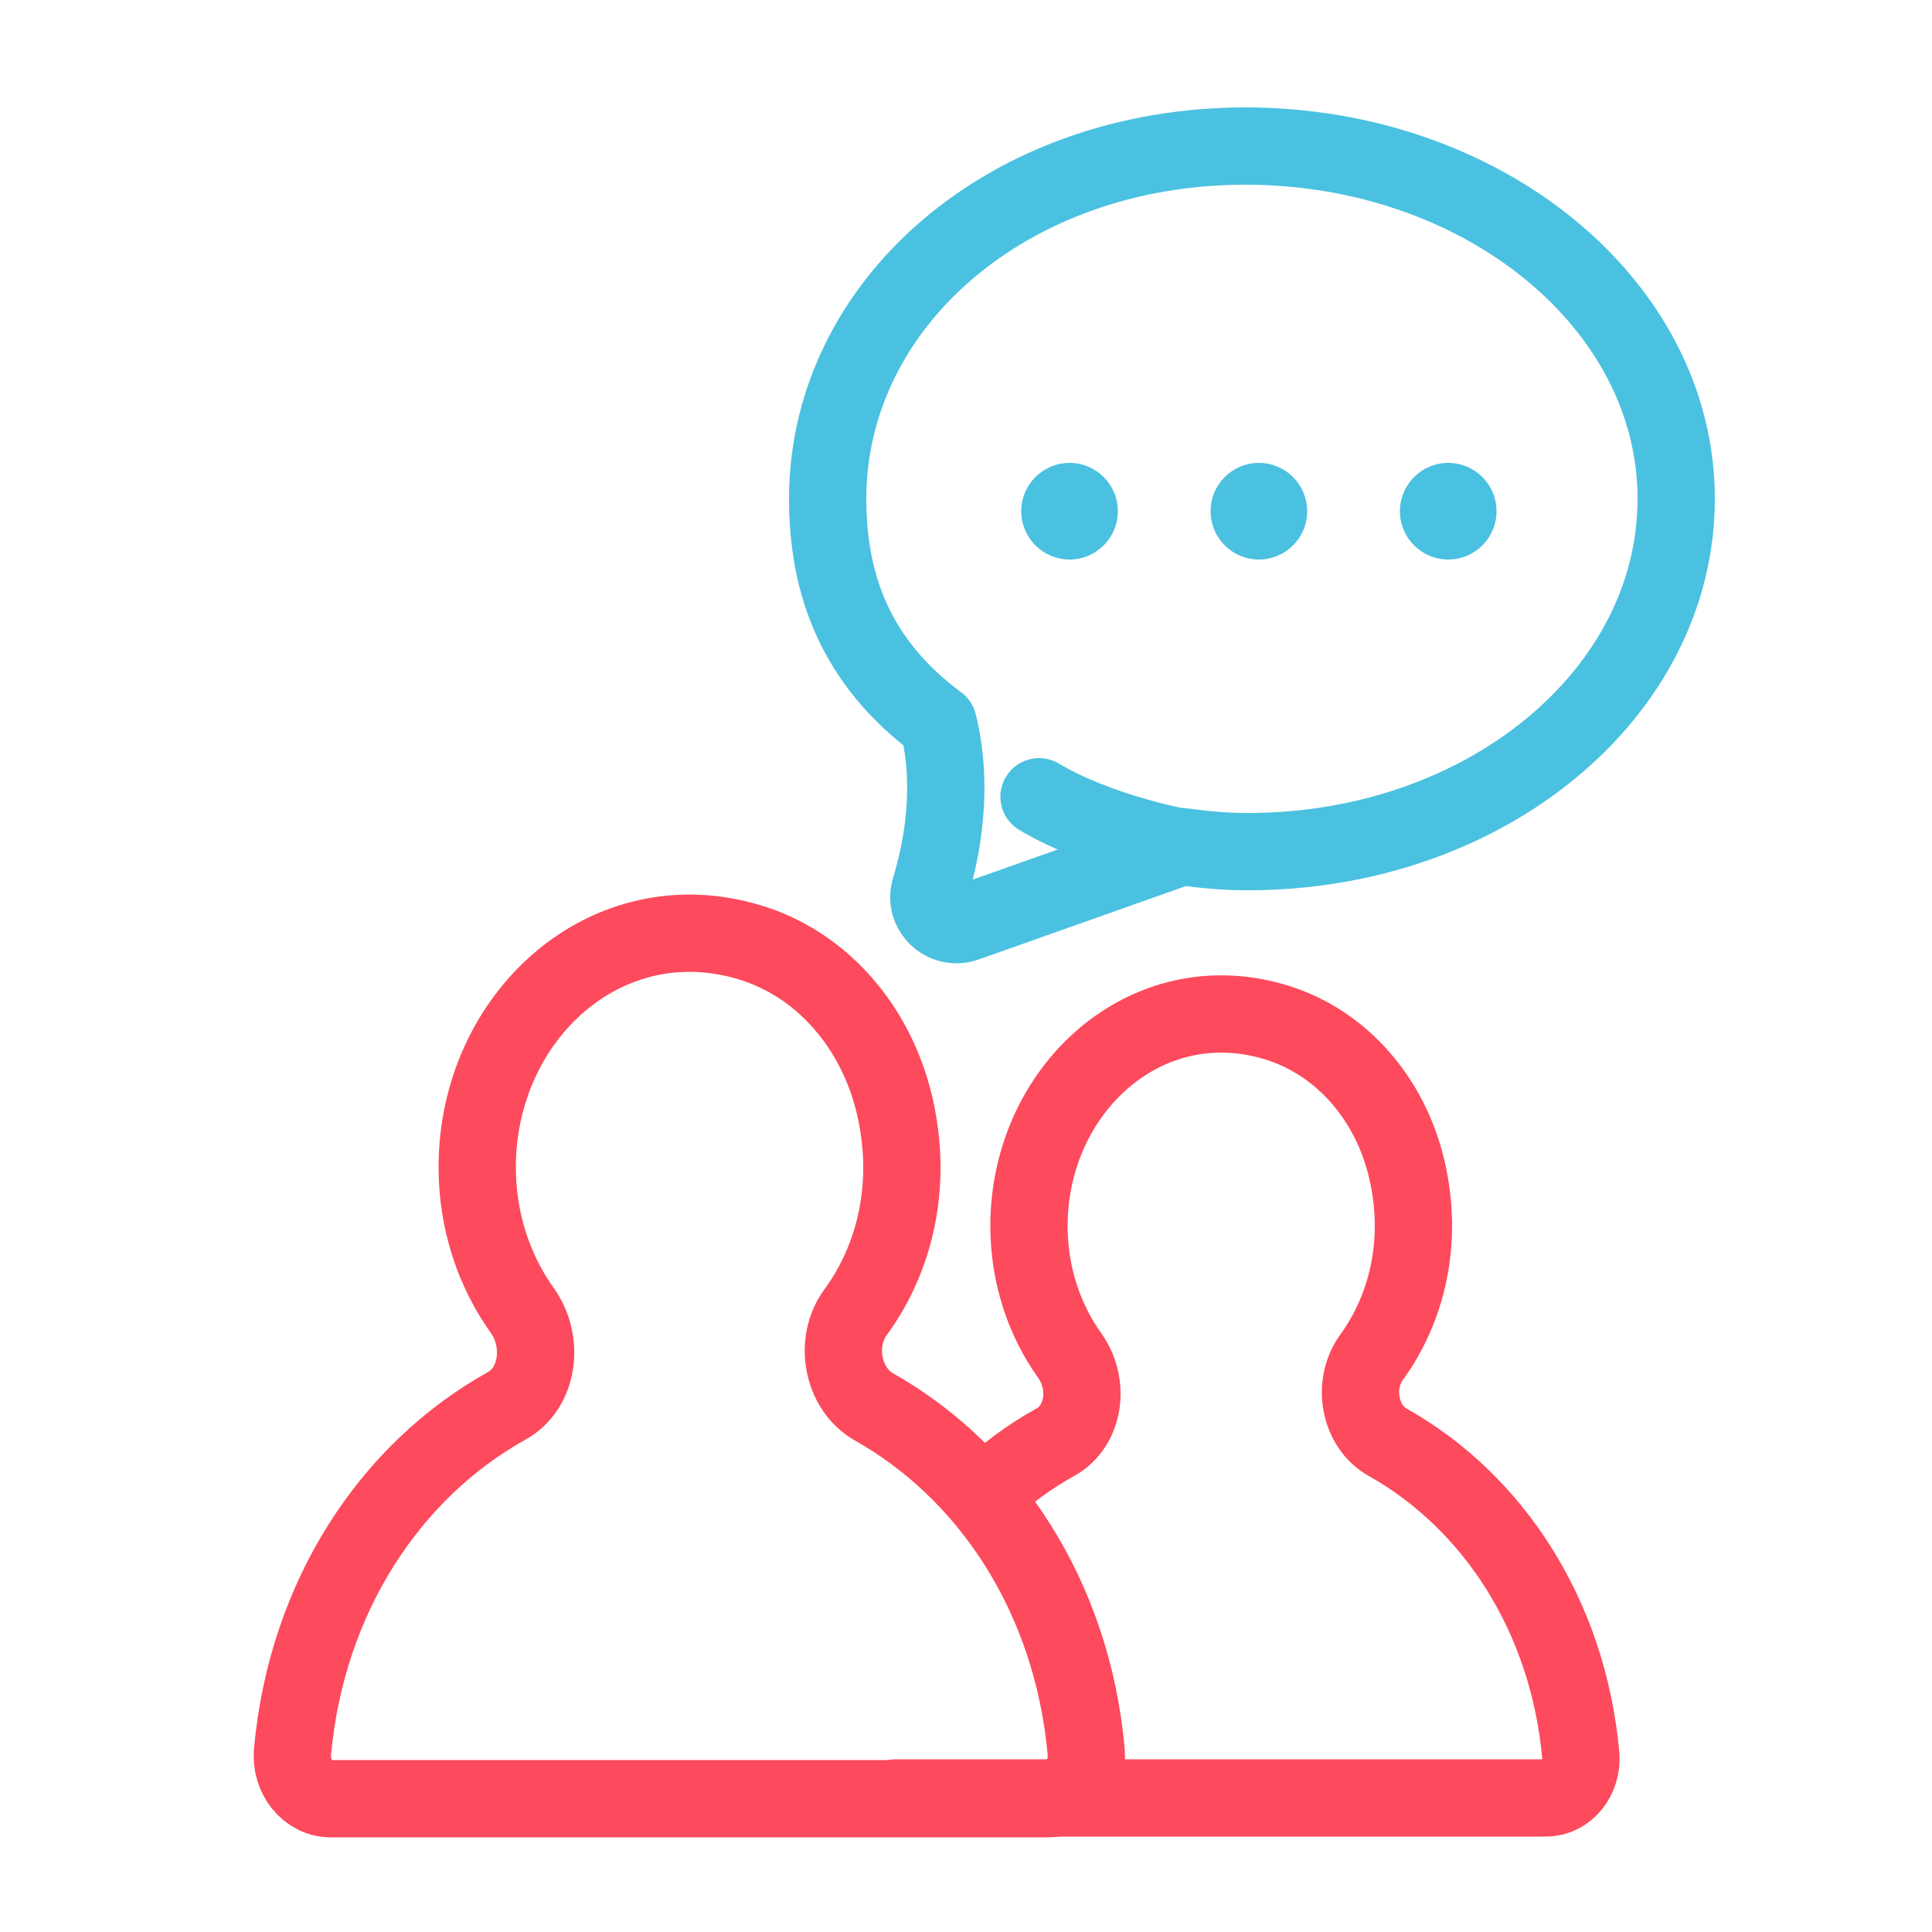
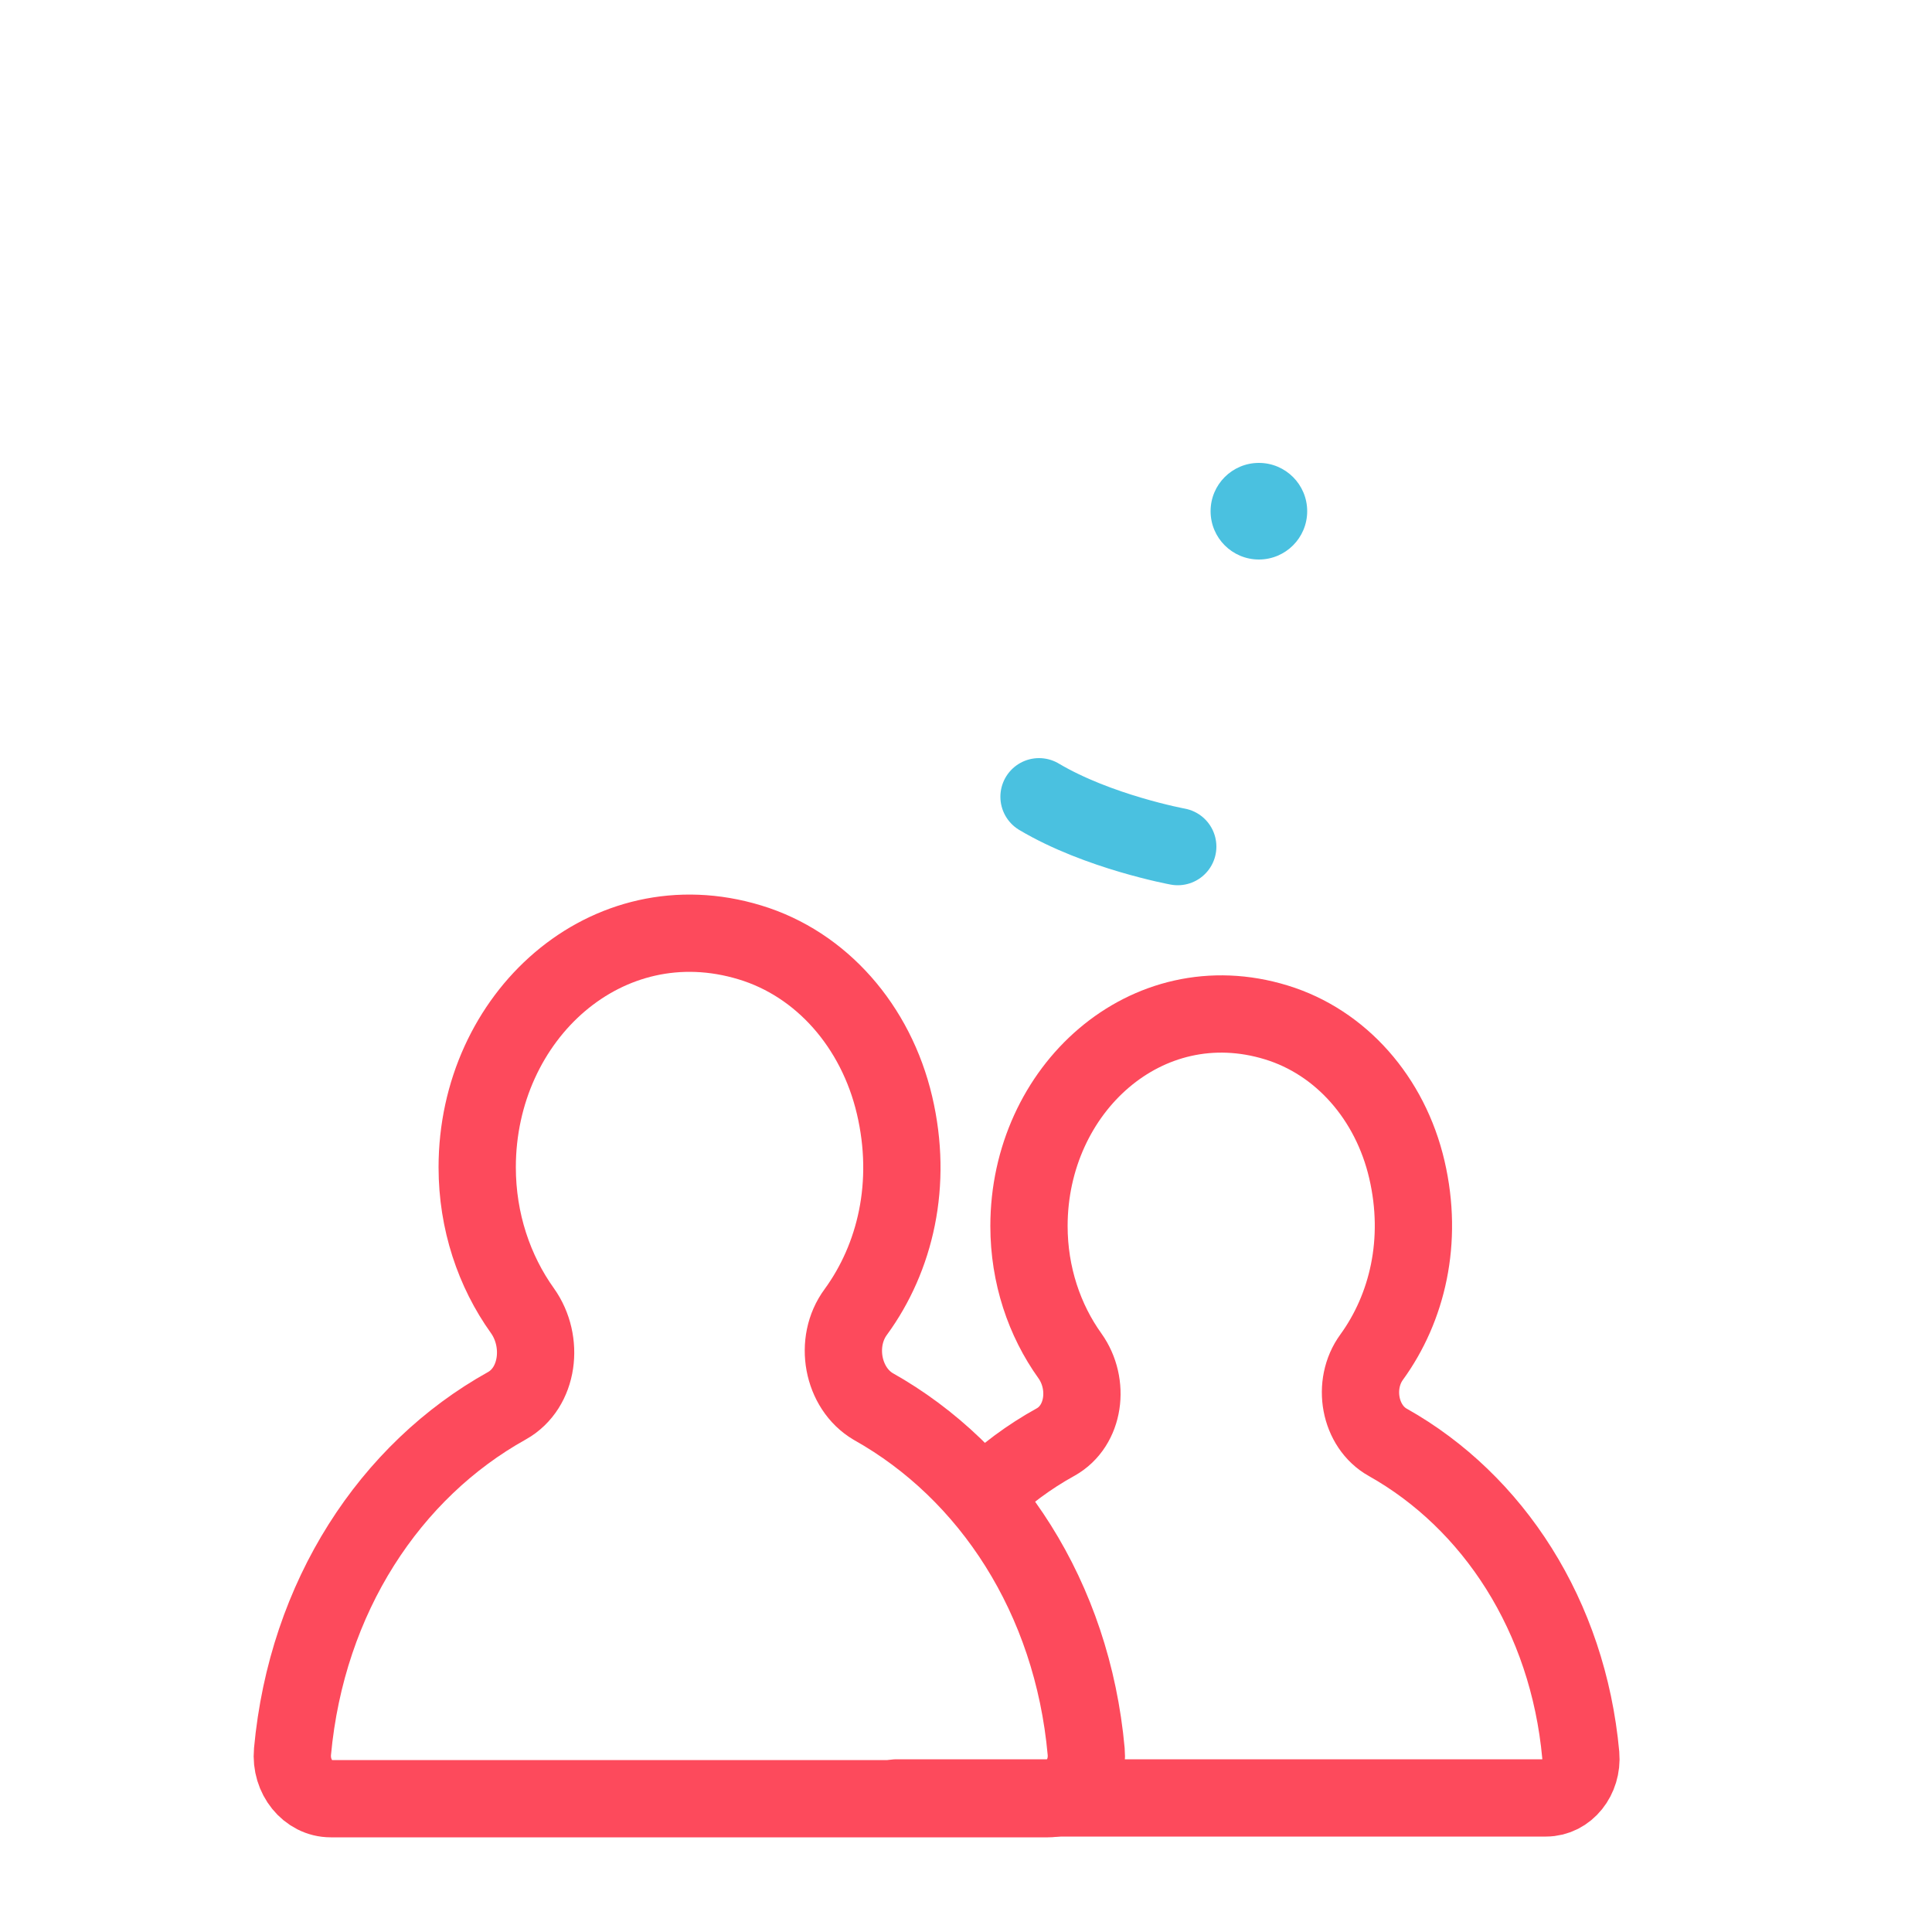
<svg xmlns="http://www.w3.org/2000/svg" version="1.1" id="Layer_1" x="0px" y="0px" viewBox="0 0 50 50" style="enable-background:new 0 0 50 50;" xml:space="preserve">
  <style type="text/css">
	.st0{fill:none;stroke:#FD4A5C;stroke-width:2;stroke-linecap:round;stroke-linejoin:round;stroke-miterlimit:10;}
	.st1{fill:none;stroke:#4AC1E0;stroke-width:2;stroke-linecap:round;stroke-linejoin:round;stroke-miterlimit:10;}
	.st2{fill:#4AC1E0;}
</style>
  <g>
    <path class="st0" d="M23.2,46.53h3.92h12.89c0.54,0,0.95-0.52,0.9-1.11c-0.33-3.61-2.27-6.56-4.99-8.09   c-0.74-0.41-0.94-1.5-0.42-2.21c0.92-1.27,1.34-3,0.91-4.85s-1.71-3.3-3.38-3.81c-3.36-1.03-6.4,1.73-6.4,5.27   c0,1.27,0.4,2.44,1.06,3.36c0.52,0.73,0.38,1.81-0.37,2.23c-0.69,0.38-1.32,0.85-1.89,1.4" />
    <path class="st0" d="M22.15,33.95c1.02-1.4,1.48-3.31,1-5.35s-1.89-3.65-3.74-4.21c-3.71-1.13-7.06,1.91-7.06,5.82   c0,1.4,0.44,2.69,1.17,3.71c0.57,0.8,0.42,2-0.4,2.46c-3.02,1.68-5.18,4.94-5.55,8.95c-0.06,0.65,0.4,1.22,0.99,1.22h18.56   c0.59,0,1.05-0.57,0.99-1.22c-0.36-3.99-2.5-7.24-5.51-8.93C21.8,35.93,21.57,34.73,22.15,33.95z" />
    <g>
-       <path class="st1" d="M32.23,3.78c-6.14,0-10.81,4.09-10.81,9.13c0,2.21,0.72,4.23,2.86,5.81l0,0c0.4,1.6,0.12,3.2-0.21,4.29    c-0.17,0.56,0.37,1.07,0.92,0.88l5.59-1.98c0.59,0.08,1.11,0.13,1.72,0.13c6.14,0,11.08-4.09,11.08-9.13S38.37,3.78,32.23,3.78z" />
      <path class="st1" d="M30.48,21.91c0,0-2.06-0.38-3.59-1.29" />
      <g>
-         <circle class="st2" cx="27.68" cy="13.23" r="1.25" />
        <circle class="st2" cx="32.58" cy="13.23" r="1.25" />
-         <circle class="st2" cx="37.48" cy="13.23" r="1.25" />
      </g>
    </g>
  </g>
</svg>